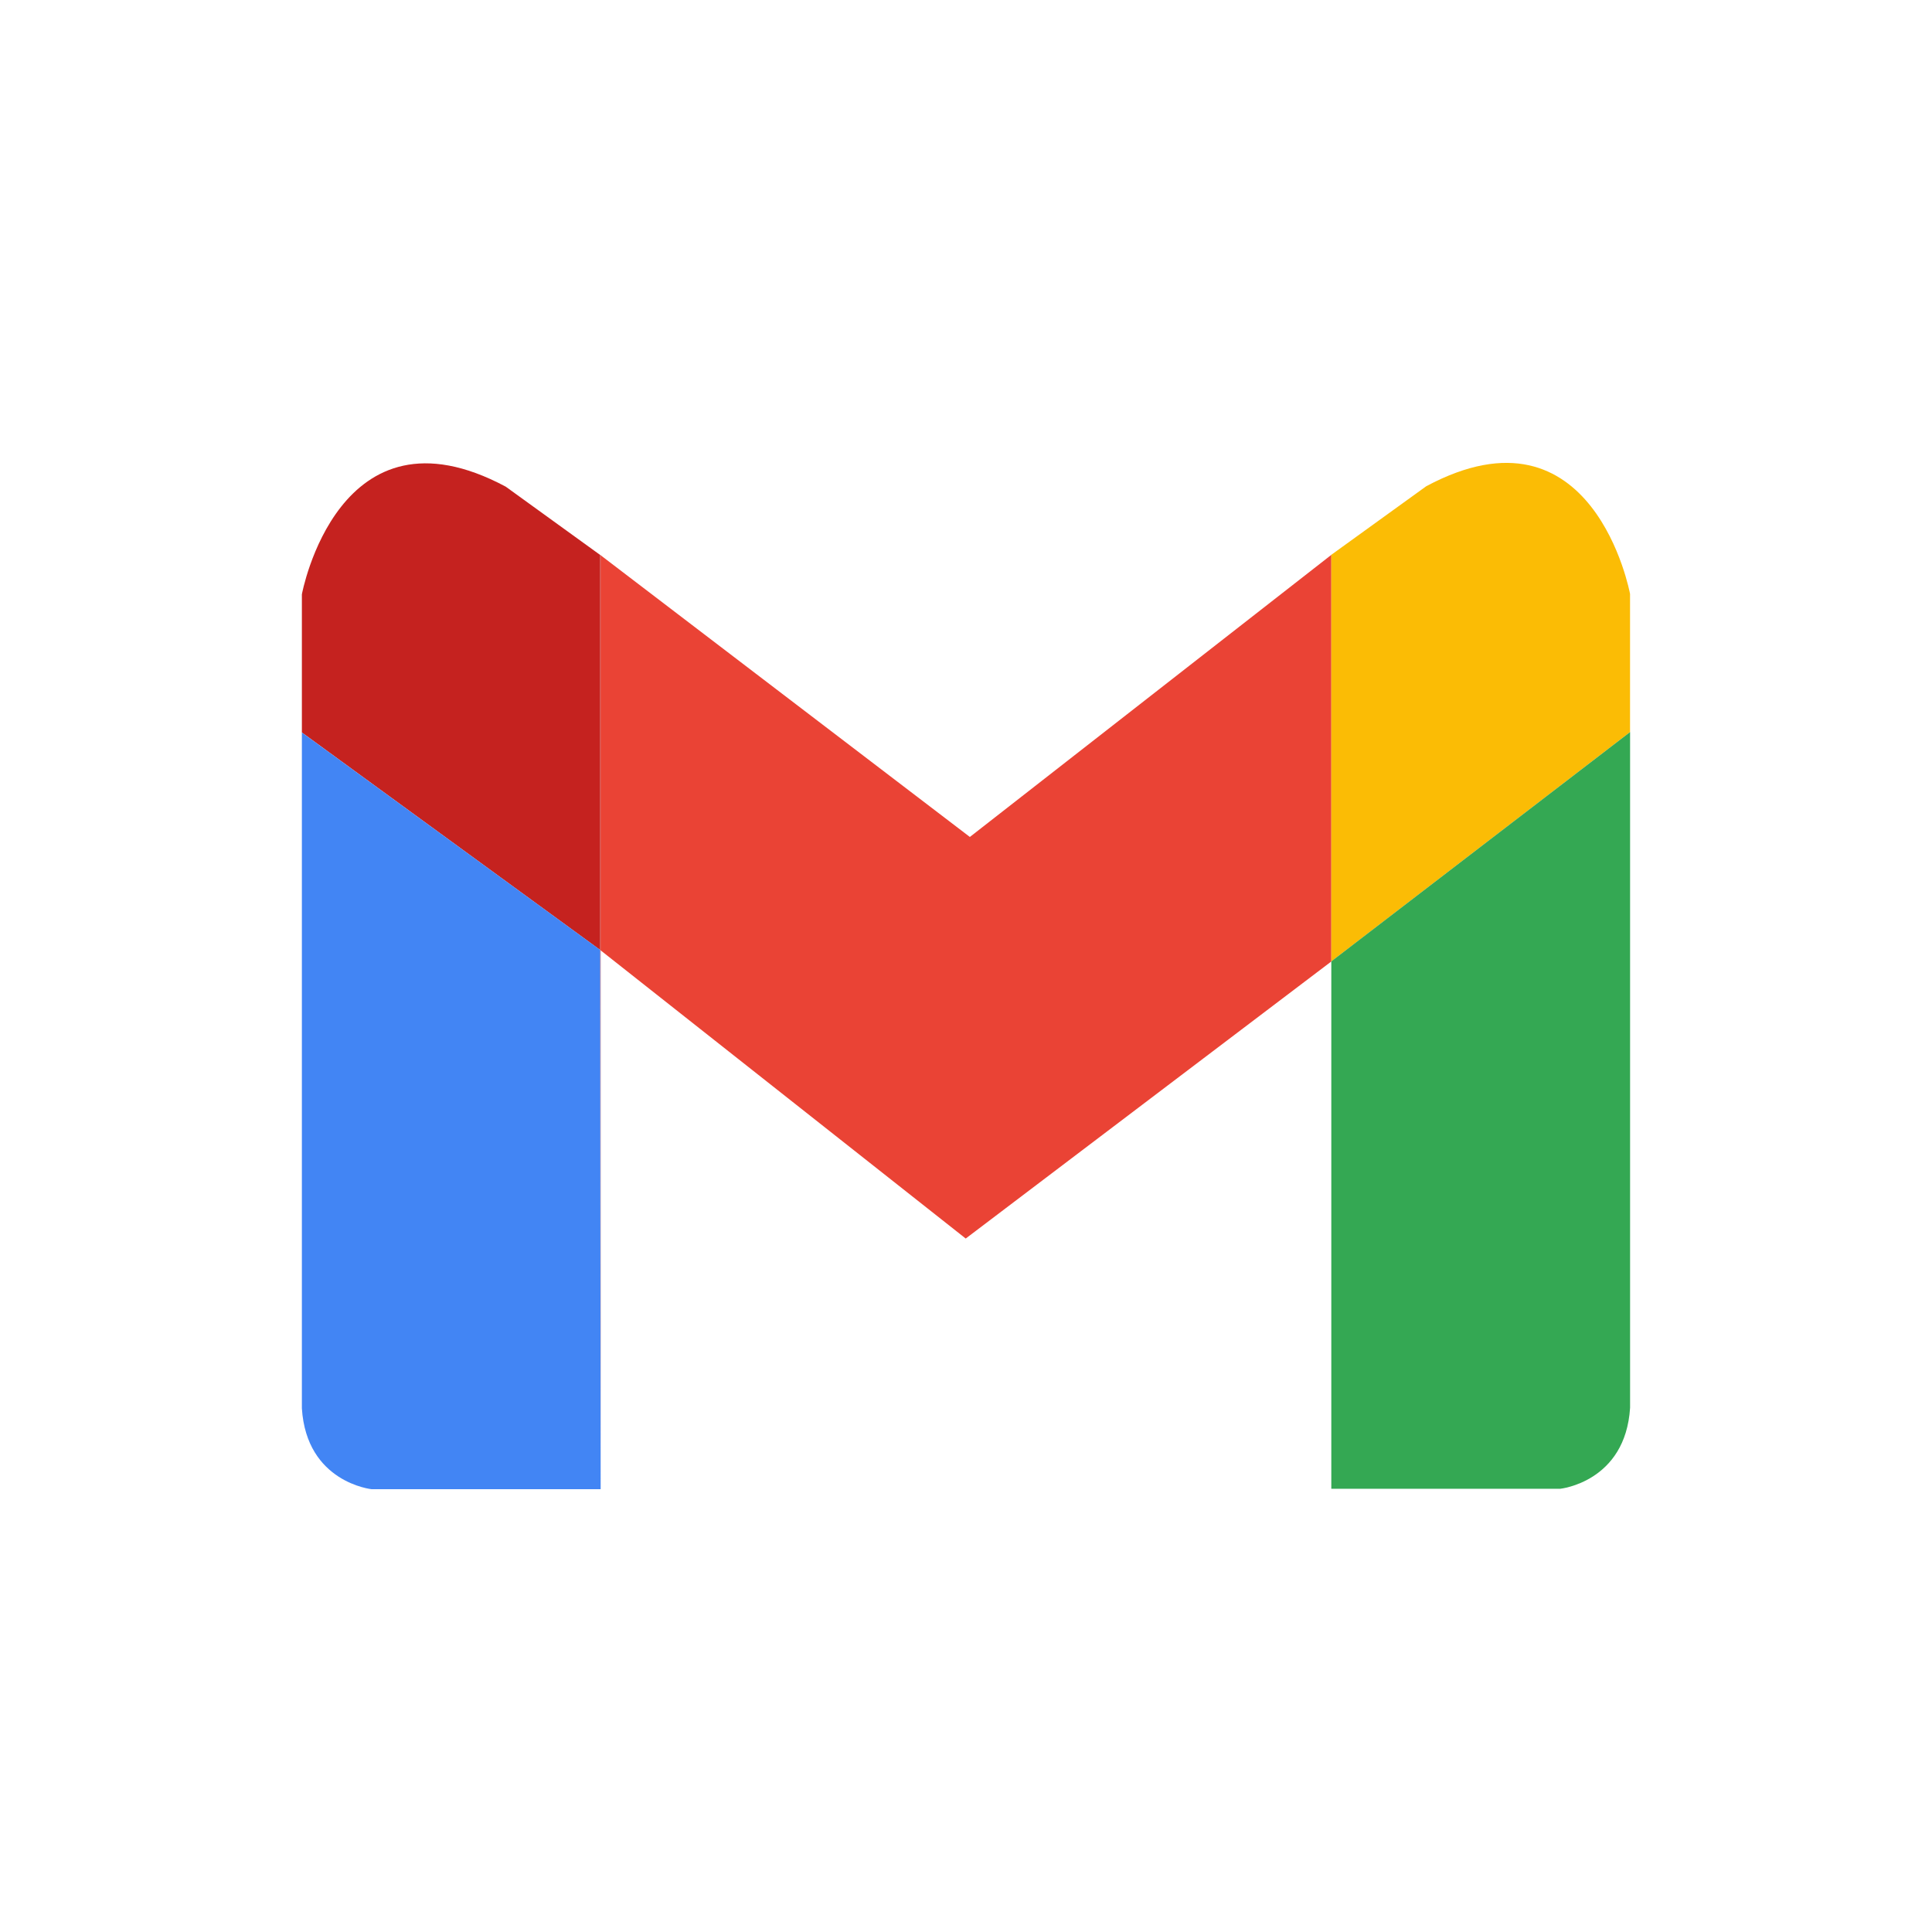
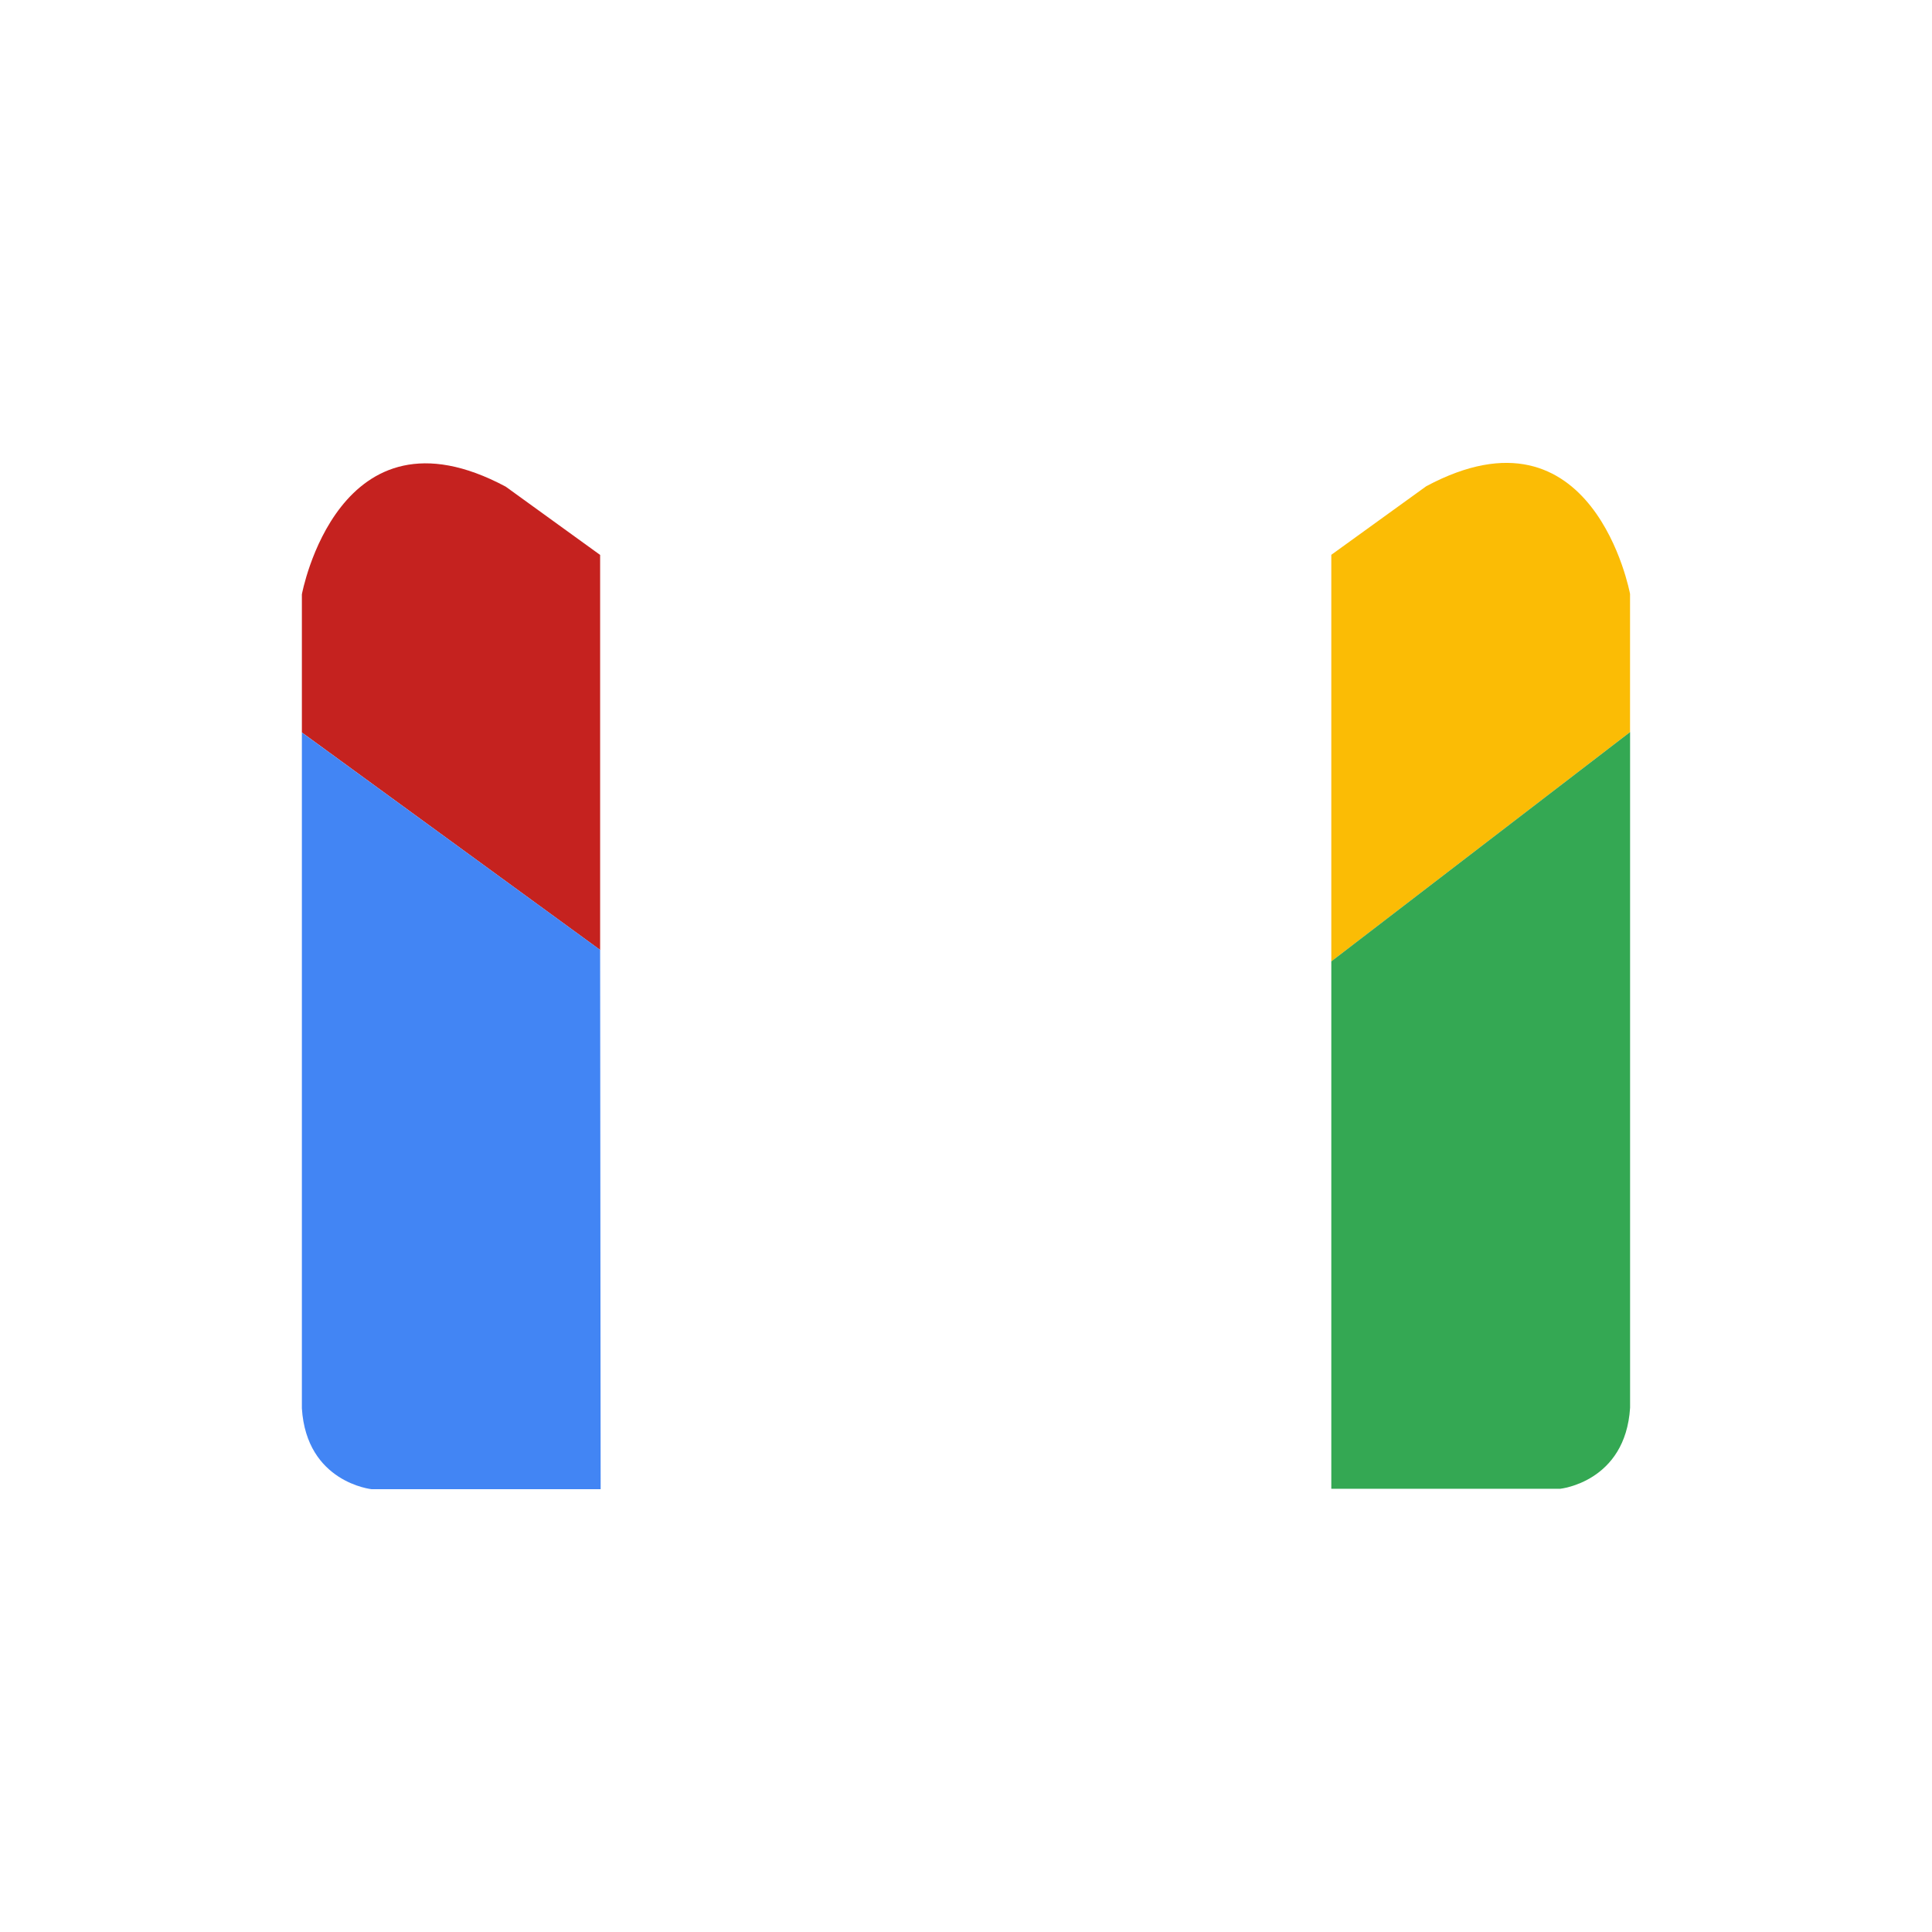
<svg xmlns="http://www.w3.org/2000/svg" width="48" height="48" viewBox="0 0 48 48" fill="none">
  <g filter="url(#filter0_d_7976_50731)">
-     <path d="M33.077 12.785L24.096 19.794L14.91 12.785V12.787L14.921 12.796V22.61L23.993 29.771L33.077 22.887V12.785Z" fill="#EA4335" />
    <path d="M35.435 11.08L33.076 12.784V22.886L40.498 17.189V13.756C40.498 13.756 39.597 8.854 35.435 11.08Z" fill="#FBBC05" />
    <path d="M33.076 22.885V35.988H38.764C38.764 35.988 40.383 35.821 40.499 33.976V17.188L33.076 22.885Z" fill="#34A853" />
-     <path d="M14.922 36.001V22.611L14.91 22.602L14.922 36.001Z" fill="#C5221F" />
    <path d="M14.91 12.787L12.565 11.091C8.403 8.866 7.5 13.766 7.5 13.766V17.198L14.91 22.601V12.787Z" fill="#C5221F" />
-     <path d="M14.91 12.785V22.599L14.922 22.609V12.795L14.91 12.785Z" fill="#C5221F" />
    <path d="M7.5 17.199V33.988C7.615 35.835 9.235 35.999 9.235 35.999H14.923L14.91 22.6L7.5 17.199Z" fill="#4285F4" />
  </g>
  <defs>
    <filter id="filter0_d_7976_50731" x="-2" y="-1" width="52" height="52" filterUnits="userSpaceOnUse" color-interpolation-filters="sRGB">
      <feFlood flood-opacity="0" result="BackgroundImageFix" />
      <feColorMatrix in="SourceAlpha" type="matrix" values="0 0 0 0 0 0 0 0 0 0 0 0 0 0 0 0 0 0 127 0" result="hardAlpha" />
      <feOffset dy="1" />
      <feGaussianBlur stdDeviation="1" />
      <feColorMatrix type="matrix" values="0 0 0 0 0.063 0 0 0 0 0.094 0 0 0 0 0.157 0 0 0 0.05 0" />
      <feBlend mode="normal" in2="BackgroundImageFix" result="effect1_dropShadow_7976_50731" />
      <feBlend mode="normal" in="SourceGraphic" in2="effect1_dropShadow_7976_50731" result="shape" />
    </filter>
  </defs>
</svg>